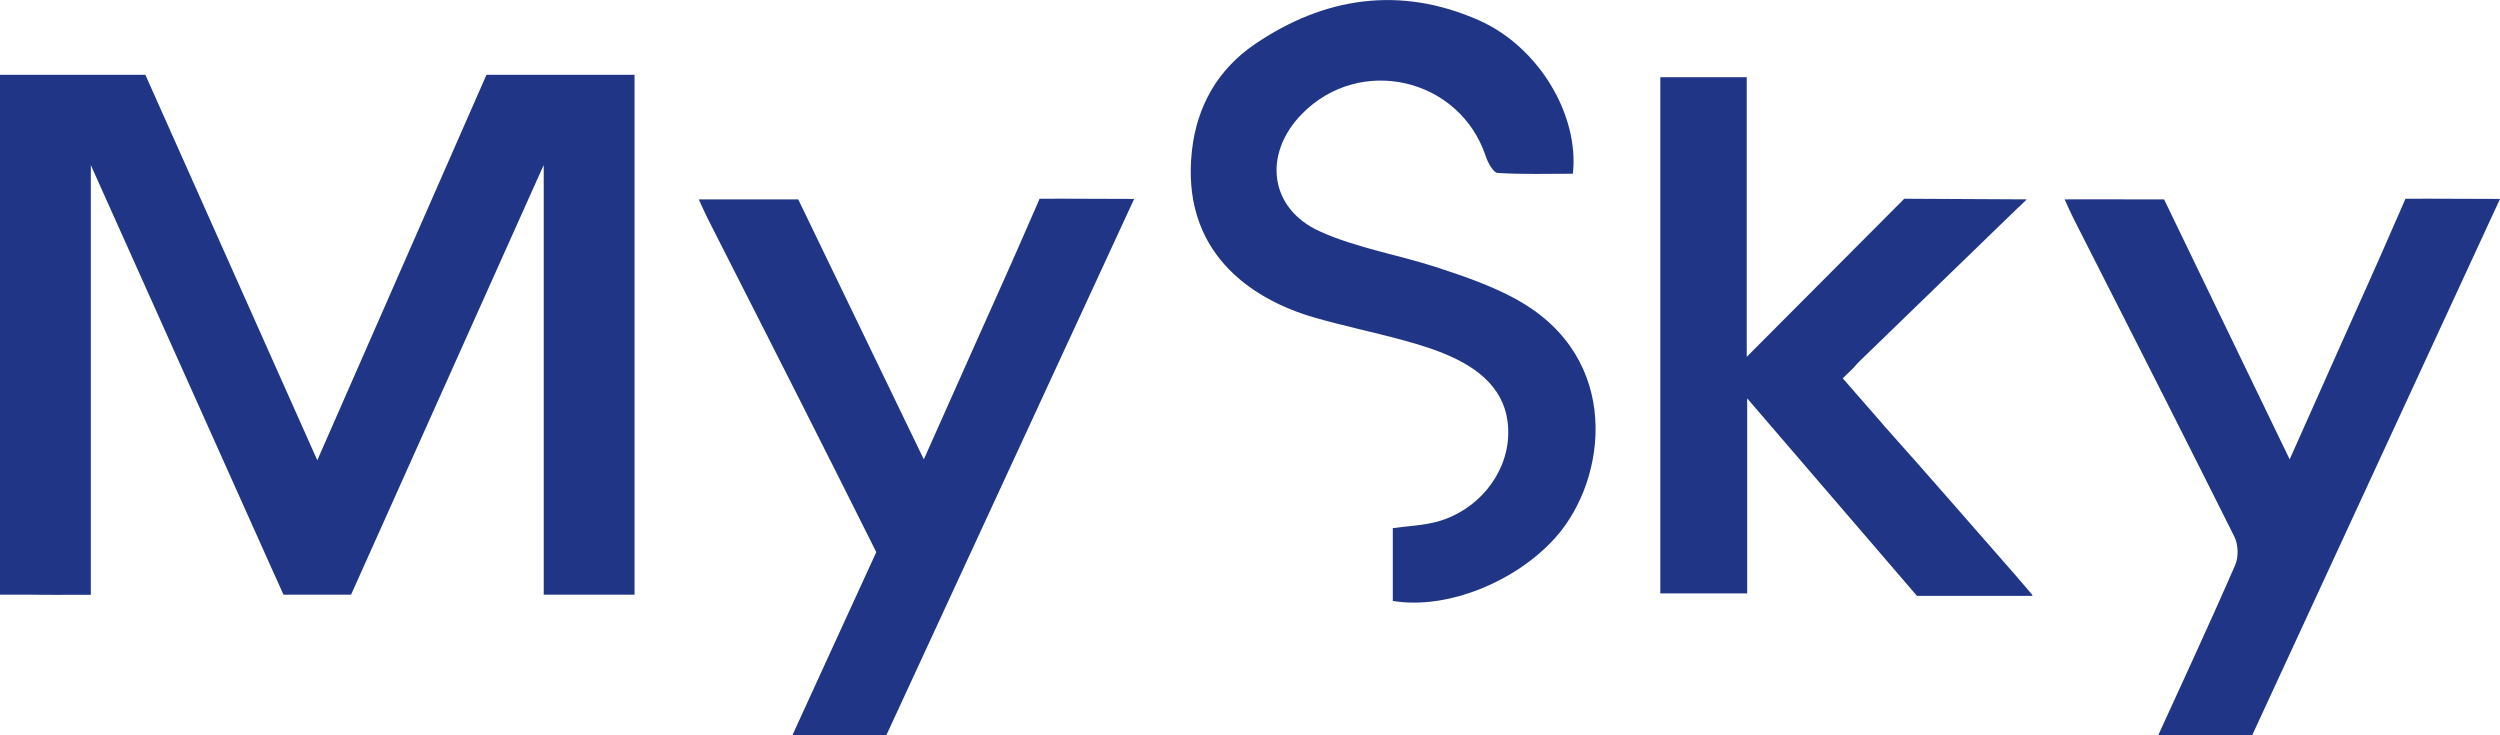
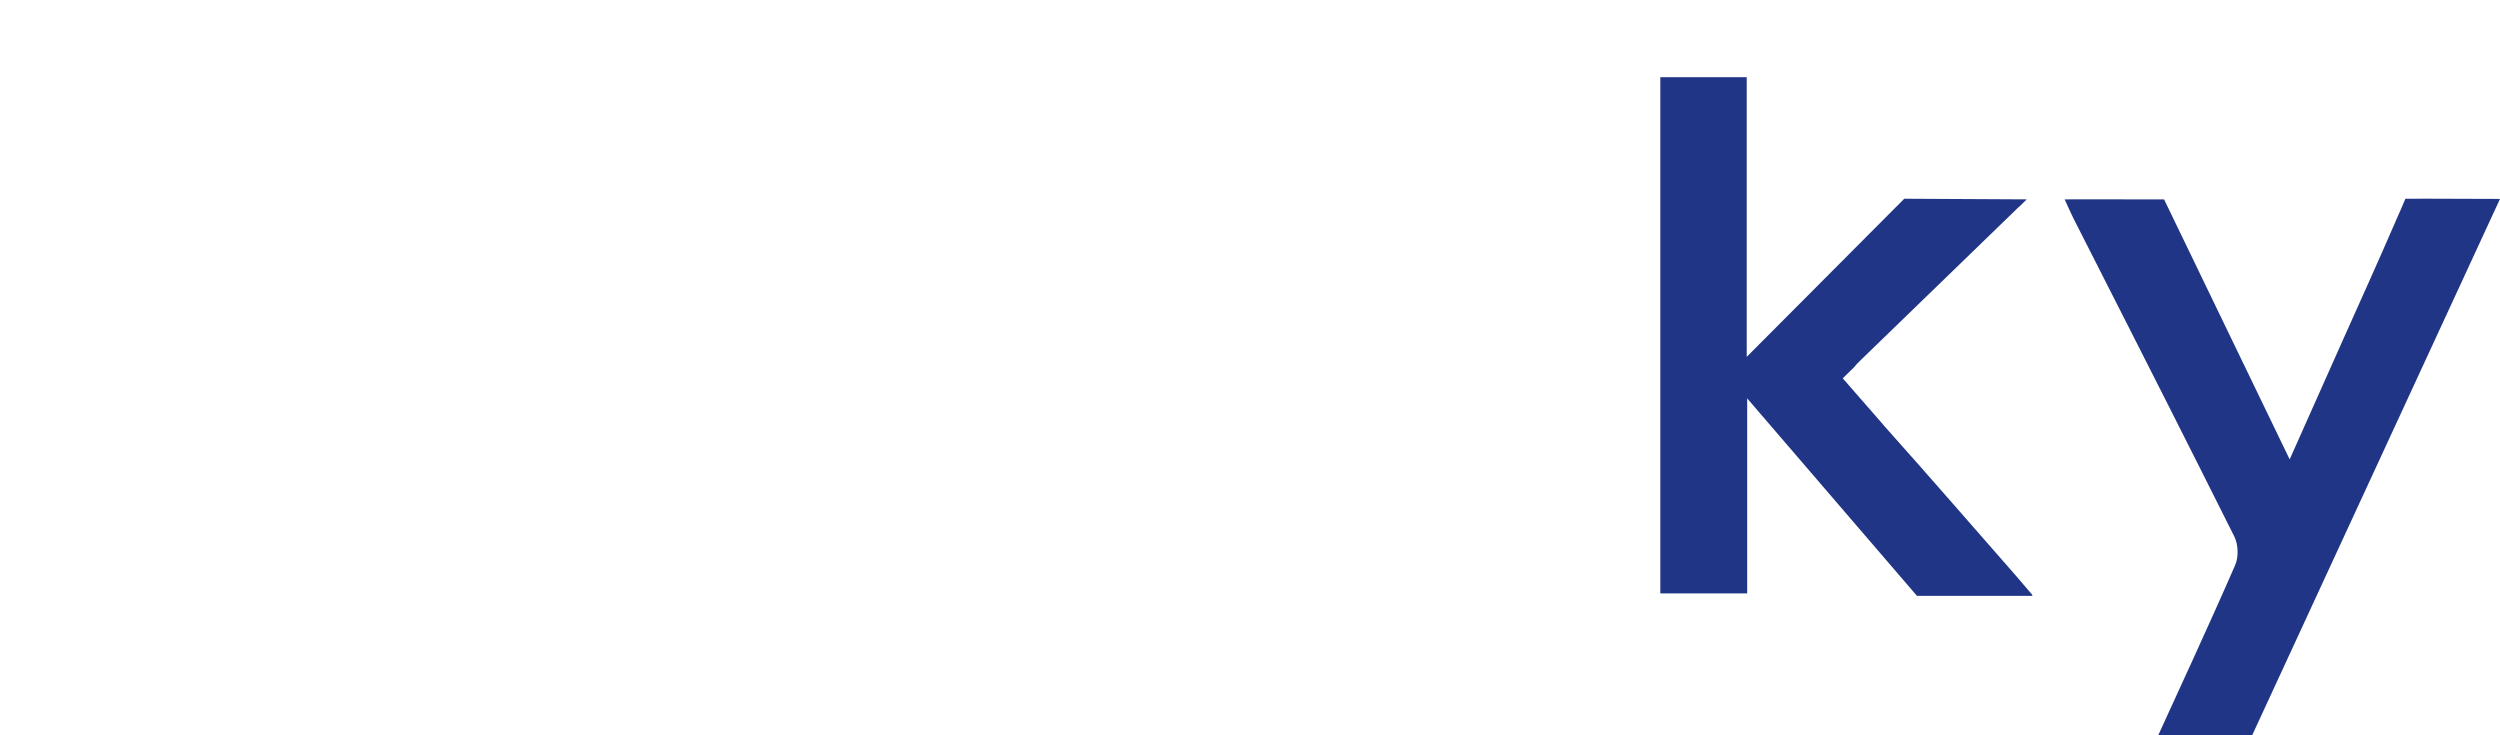
<svg xmlns="http://www.w3.org/2000/svg" id="Layer_2" viewBox="0 0 385.95 113.54">
  <defs>
    <style>.cls-1{fill:#203586;stroke-width:0px;}</style>
  </defs>
  <g id="Layer_1-2">
-     <path class="cls-1" d="m162.74,30.68h-2.25s-.81,1.89-.81,1.89l-.13.28-.49,1.12c-2.7,6.25-5.51,12.45-8.29,18.67-2.63,5.92-5.27,11.83-8.15,18.28l-19.39-40.14h-15.35c.62,1.34.96,2.16,1.37,2.95,6.49,12.79,13,25.56,19.44,38.37l5.4,10.76,1.19,2.38-7.52,16.4-3.94,8.61-1.5,3.28h14.5c12.68-27.44,25.36-54.88,38.27-82.82l-12.11-.04h-.24Z" />
-     <path class="cls-1" d="m234.38,46.37c-3.81-2.14-8.05-3.61-12.23-4.99-6.09-2.02-12.59-3.04-18.38-5.65-7.85-3.54-8.82-11.97-2.79-18.13,8.97-9.17,24.38-5.59,28.4,6.55.33.98,1.16,2.5,1.83,2.55,3.88.24,7.78.12,11.61.12,1.01-9.03-5.26-19.61-14.53-23.7-12.11-5.34-23.82-3.62-34.6,3.72-5.64,3.85-8.89,9.48-9.67,16.33-1.79,15.67,9.03,23,18.89,25.85,4.54,1.31,9.18,2.26,13.74,3.51,2.51.69,5.04,1.46,7.4,2.54,5.18,2.35,8.99,5.99,8.79,12.11-.2,6.16-4.82,11.66-10.91,13.34-2.18.6-4.5.68-6.91,1.01v11.24c8.35,1.41,19.12-2.98,25.23-9.92,7.88-8.94,10.15-27.49-5.89-36.48Z" />
    <path class="cls-1" d="m373.84,30.68h-2.49s-.81,1.89-.81,1.89l-.13.28-.49,1.12c-2.7,6.25-5.51,12.45-8.29,18.67-2.63,5.92-5.27,11.83-8.15,18.28l-19.39-40.14h-5.52c-3.19-.03-6.44,0-9.83,0,.62,1.34.96,2.16,1.37,2.95,6.49,12.79,13,25.56,19.44,38.37l5.4,10.76c.6,1.21.66,3.14.12,4.37-2.1,4.83-4.27,9.62-6.45,14.41l-3.94,8.61-1.5,3.28h14.5c12.68-27.44,25.36-54.88,38.27-82.82l-12.11-.04Z" />
    <path class="cls-1" d="m290.74,65.57l-.21-.24-4.54-5.2-.02-.02-1.49-1.71,1.73-1.68c.27-.35.62-.72,1.04-1.12l4.87-4.72.32-.31,19.19-18.59.06-.05s.1-.09.15-.13c0,0,0,0,0,0l1.05-1.02-18.91-.1-24.32,24.41V11.92h-13.34v79.69h13.41v-30.11l26.21,30.49h17.81v-.15c-1.19-1.38-1.82-2.15-2.47-2.89-6.85-7.8-13.63-15.64-20.55-23.37Z" />
-     <path class="cls-1" d="m48.98,71.05L22.44,11.55H0v80.25h4.07c3.21.06,6.46.02,9.95.02V25.48l28.29,63.1.02.03,1.43,3.19h10.44l29.04-64.78.7-1.54v66.32h14.02V11.55h-22.86l-26.11,59.49Z" />
  </g>
</svg>